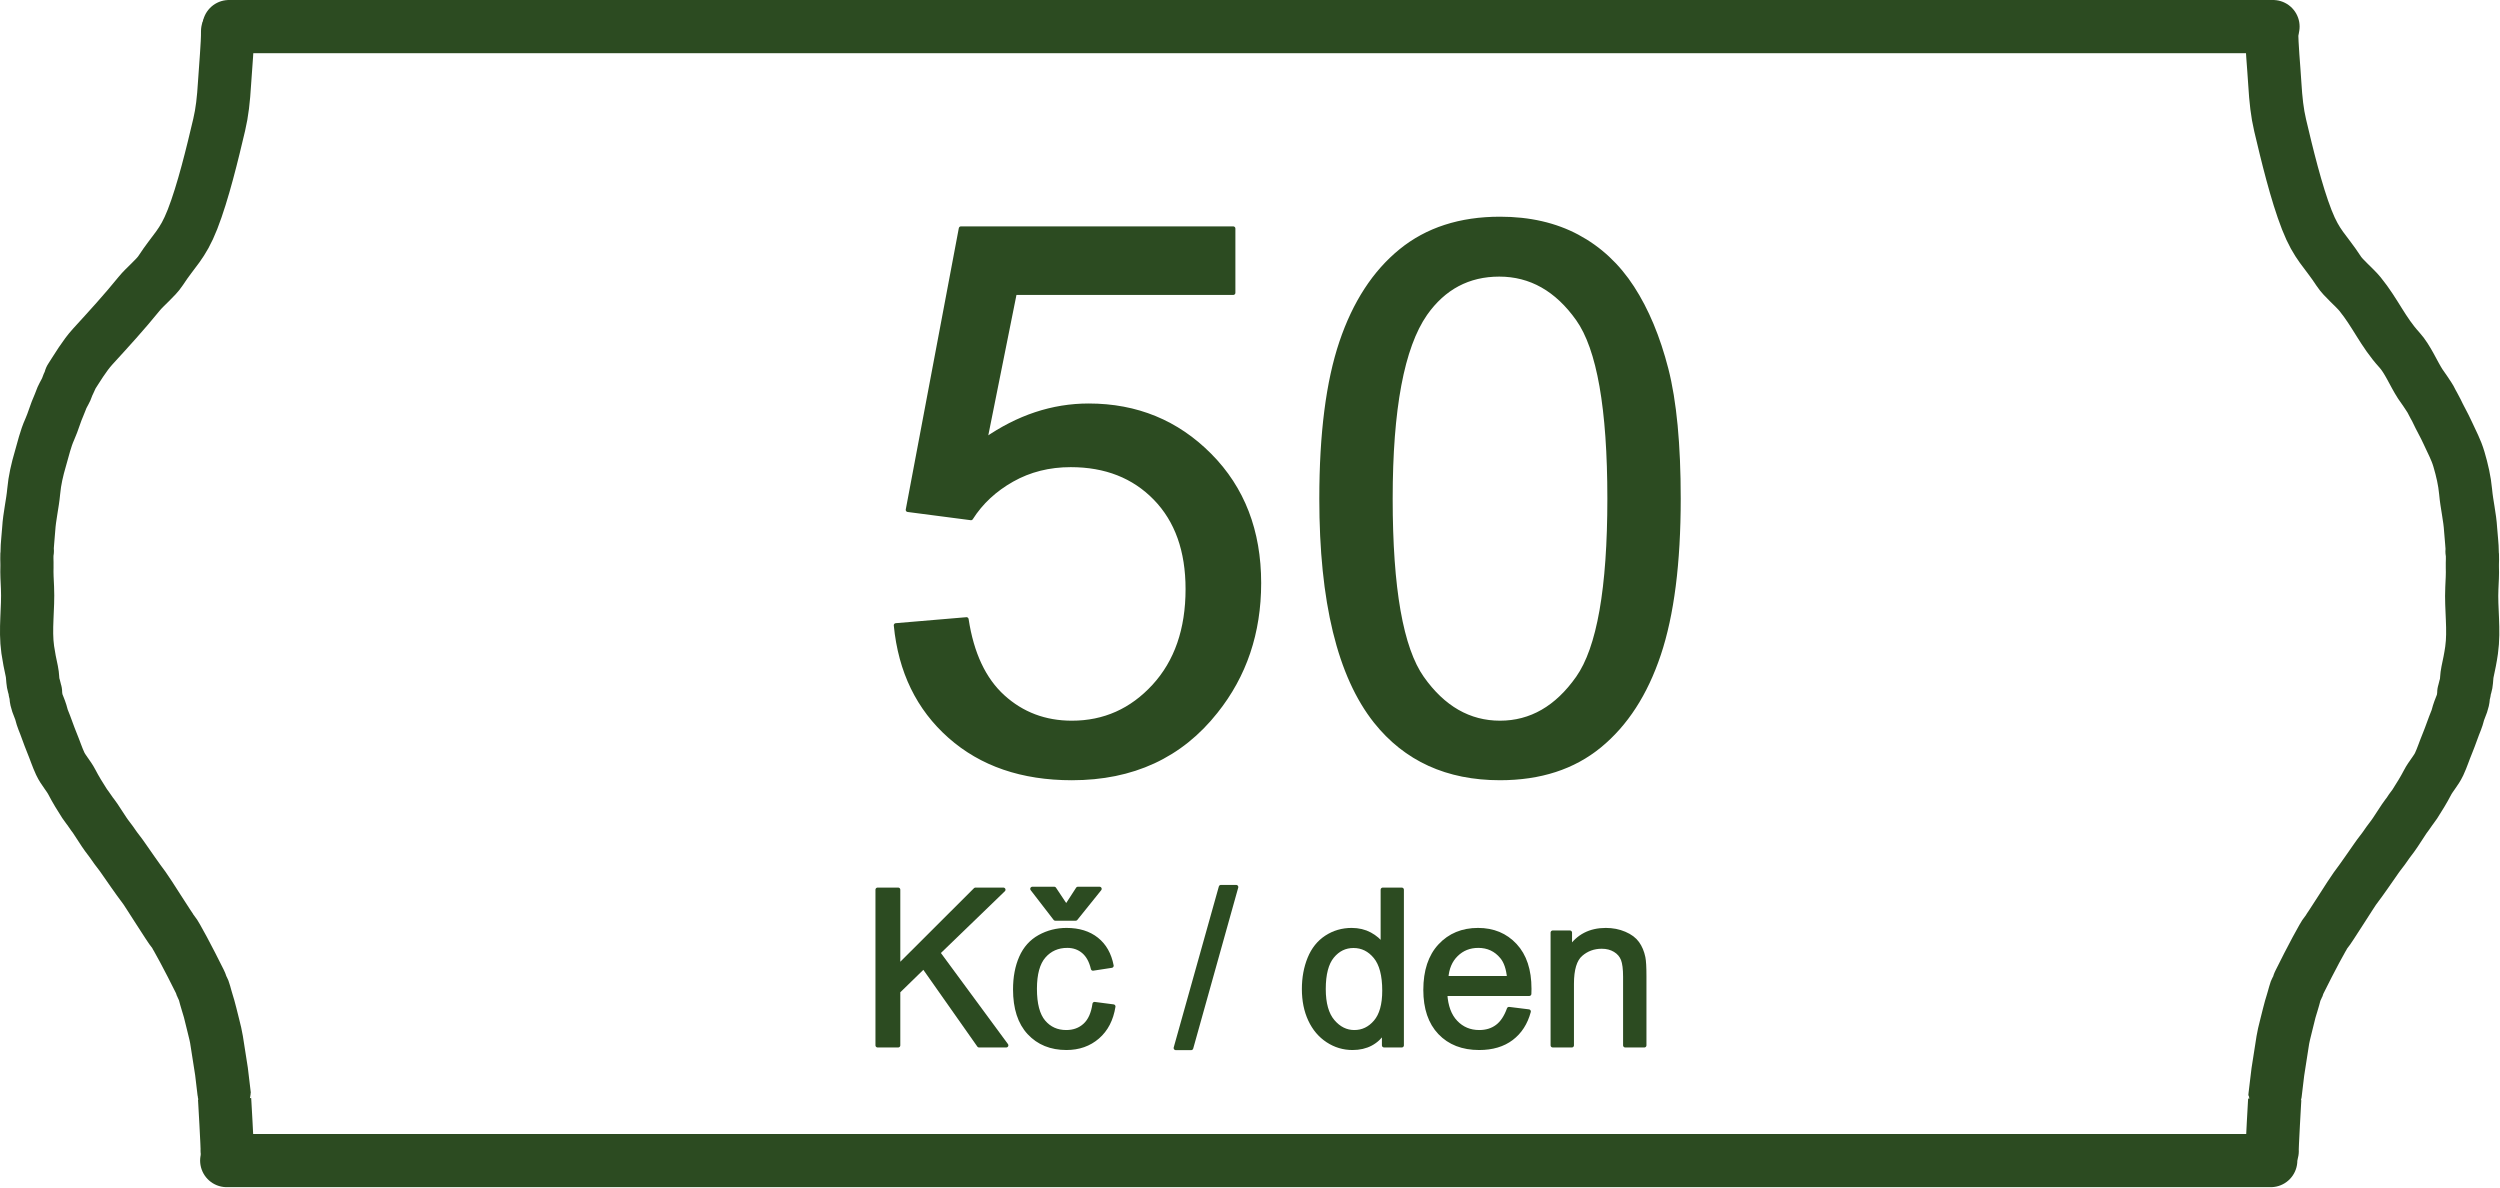
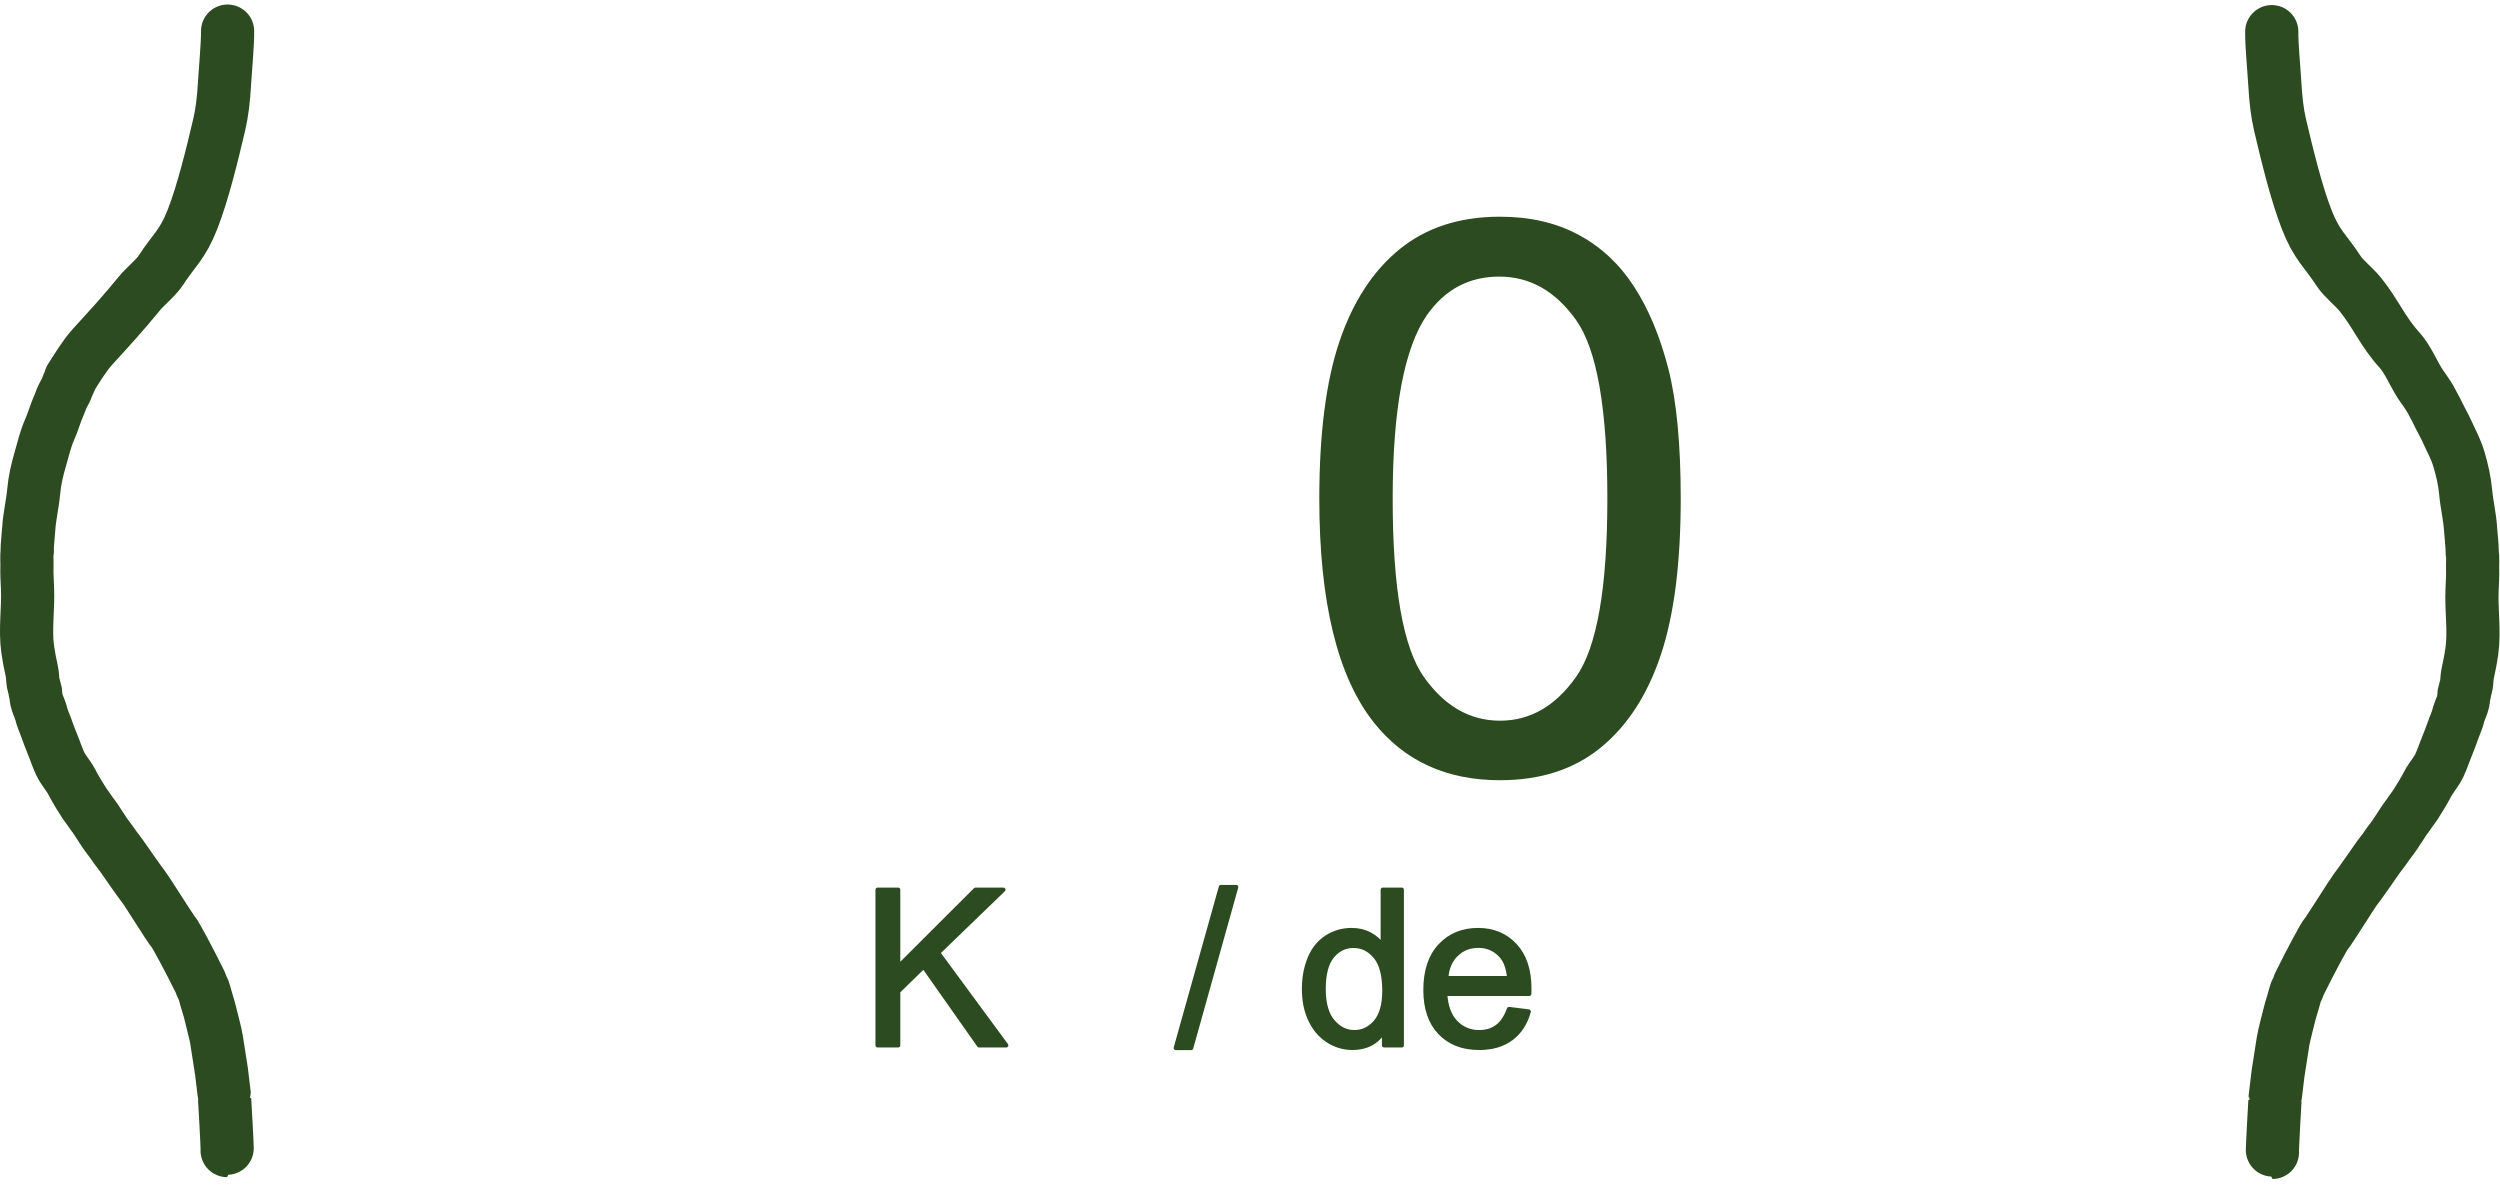
<svg xmlns="http://www.w3.org/2000/svg" clip-rule="evenodd" fill-rule="evenodd" stroke-linejoin="round" stroke-miterlimit="2" viewBox="0 0 141 67">
  <g stroke="#2c4b21">
-     <path d="m50.529 35.267 3.982-.337c.295 1.938.98 3.396 2.055 4.372s2.37 1.465 3.888 1.465c1.826 0 3.371-.689 4.635-2.065 1.264-1.377 1.897-3.203 1.897-5.479 0-2.163-.608-3.87-1.823-5.12s-2.806-1.876-4.773-1.876c-1.222 0-2.325.278-3.308.833s-1.756 1.275-2.318 2.16l-3.561-.464 2.992-15.867h15.361v3.625h-12.326l-1.665 8.302c1.854-1.293 3.8-1.939 5.837-1.939 2.697 0 4.973.934 6.827 2.803 1.854 1.868 2.781 4.27 2.781 7.206 0 2.795-.815 5.212-2.444 7.248-1.981 2.501-4.685 3.751-8.112 3.751-2.81 0-5.103-.787-6.88-2.36s-2.792-3.659-3.045-6.258z" fill="#2c4b21" fill-rule="nonzero" stroke-width=".24" />
    <path d="m74.529 28.124c0-3.652.376-6.592 1.127-8.818.752-2.227 1.869-3.944 3.351-5.152s3.347-1.812 5.594-1.812c1.658 0 3.112.333 4.362 1 1.25.668 2.283 1.63 3.097 2.887.815 1.257 1.454 2.789 1.918 4.594.463 1.805.695 4.239.695 7.301 0 3.624-.372 6.549-1.117 8.776-.744 2.227-1.857 3.947-3.339 5.162-1.482 1.216-3.354 1.823-5.616 1.823-2.978 0-5.317-1.067-7.017-3.203-2.036-2.57-3.055-6.757-3.055-12.558zm3.898 0c0 5.071.594 8.446 1.781 10.125 1.187 1.678 2.651 2.518 4.393 2.518s3.206-.843 4.393-2.529 1.781-5.057 1.781-10.114c0-5.085-.594-8.464-1.781-10.135-1.187-1.672-2.665-2.508-4.435-2.508-1.742 0-3.133.738-4.172 2.213-1.307 1.882-1.96 5.359-1.96 10.43z" fill="#2c4b21" fill-rule="nonzero" stroke-width=".24" />
    <path d="m12.836 1.755c.008.743-.114 1.961-.172 2.934-.055.919-.136 1.646-.302 2.349-.38 1.614-.908 3.808-1.505 5.332-.567 1.448-1.038 1.722-1.803 2.899-.257.395-.888.907-1.199 1.29-.868 1.069-1.701 1.977-2.627 2.99-.472.518-.865 1.192-1.251 1.786l.011.039c-.057.149-.143.275-.191.427-.067.215-.214.428-.305.633-.061.139-.093.262-.158.402-.207.453-.328.934-.532 1.387-.238.527-.363 1.1-.526 1.657-.177.602-.318 1.205-.374 1.827-.064.715-.24 1.415-.283 2.135-.025.432-.09.87-.09 1.301l.013-.072c-.051.248-.012.631-.021.883-.013.401.011.789.03 1.19.055 1.161-.15 2.338.014 3.497.063.44.14.807.232 1.234.047.216.039.443.077.662.025.144.101.3.101.446l.031.058c-.056-.177.021.162.024.231.014.265.135.53.231.776.067.173.096.36.166.531.176.428.321.877.491 1.289.195.472.304.829.477 1.199.175.375.472.681.661 1.048.209.406.467.822.714 1.207.088.136.219.285.303.423.038.064.252.342.294.407.172.266.332.507.506.773.177.269.371.488.548.757.132.2.379.494.511.694.12.18.436.631.562.806.233.321.408.588.652.901.154.198 1.453 2.279 1.619 2.466.153.173.91 1.599 1.495 2.782l.048.1c.028.048.036.114.057.167.048.12.131.241.16.366.028.124.133.479.17.602.028.092.133.431.154.536.051.246.32 1.22.361 1.525.009.063.253 1.606.282 1.801.012.085.165 1.395.165 1.379 0-.029.182 3.085.153 3.085" fill="none" stroke-linecap="round" stroke-miterlimit="1.5" stroke-width="3" />
-     <path d="m128.127 1.785c-.009.743.114 1.96.172 2.933.055.92.136 1.647.301 2.349.381 1.615.908 3.809 1.505 5.333.568 1.448 1.039 1.722 1.804 2.899.257.395.888.907 1.199 1.29.868 1.069 1.287 2.128 2.213 3.142.473.517.798 1.332 1.183 1.926 0 0 .536.751.627.957.061.138.216.382.28.523.208.452.439.831.643 1.284.238.527.47.931.633 1.489.177.602.318 1.205.374 1.827.064.715.24 1.414.282 2.135.026.431.091.87.091 1.301l-.013-.072c.051.248.012.63.02.882.014.401-.01.79-.029 1.191-.055 1.161.15 2.337-.015 3.497-.062.44-.14.807-.231 1.234-.047.216-.04.443-.077.662-.025.144-.101.3-.101.446l-.031.058c.056-.177-.021.162-.024.231-.014.265-.135.529-.231.776-.067.172-.096.36-.167.531-.176.428-.321.877-.49 1.288-.195.473-.304.829-.477 1.2-.176.375-.472.681-.661 1.048-.209.405-.468.822-.715 1.207-.087.136-.218.284-.302.423-.039.064-.252.342-.294.407-.172.266-.332.507-.507.773-.177.269-.37.488-.547.757-.132.2-.379.494-.512.694-.119.18-.435.631-.561.805-.233.322-.408.589-.652.902-.154.198-1.453 2.278-1.619 2.466-.154.173-.91 1.599-1.495 2.782l-.048.1c-.029.048-.036.114-.057.167-.049.12-.131.241-.16.366-.028.124-.133.479-.17.602-.028.091-.133.431-.154.536-.051.245-.32 1.22-.362 1.524-.008.063-.252 1.607-.281 1.801-.013.086-.166 1.396-.166 1.38 0-.029-.181 3.085-.152 3.085" fill="none" stroke-linecap="round" stroke-miterlimit="1.5" stroke-width="3" />
-     <path d="m12.915 1.5h115.283" fill="none" stroke-linecap="round" stroke-miterlimit="1.5" stroke-width="3" />
-     <path d="m12.787 65.456h115.283" fill="none" stroke-linecap="round" stroke-miterlimit="1.5" stroke-width="3" />
+     <path d="m128.127 1.785c-.009.743.114 1.96.172 2.933.055.92.136 1.647.301 2.349.381 1.615.908 3.809 1.505 5.333.568 1.448 1.039 1.722 1.804 2.899.257.395.888.907 1.199 1.29.868 1.069 1.287 2.128 2.213 3.142.473.517.798 1.332 1.183 1.926 0 0 .536.751.627.957.061.138.216.382.28.523.208.452.439.831.643 1.284.238.527.47.931.633 1.489.177.602.318 1.205.374 1.827.064.715.24 1.414.282 2.135.026.431.091.87.091 1.301c.051.248.012.63.02.882.014.401-.01.79-.029 1.191-.055 1.161.15 2.337-.015 3.497-.062.44-.14.807-.231 1.234-.047.216-.04.443-.077.662-.025.144-.101.3-.101.446l-.031.058c.056-.177-.021.162-.024.231-.014.265-.135.529-.231.776-.067.172-.096.36-.167.531-.176.428-.321.877-.49 1.288-.195.473-.304.829-.477 1.2-.176.375-.472.681-.661 1.048-.209.405-.468.822-.715 1.207-.087.136-.218.284-.302.423-.039.064-.252.342-.294.407-.172.266-.332.507-.507.773-.177.269-.37.488-.547.757-.132.2-.379.494-.512.694-.119.18-.435.631-.561.805-.233.322-.408.589-.652.902-.154.198-1.453 2.278-1.619 2.466-.154.173-.91 1.599-1.495 2.782l-.048.1c-.029.048-.036.114-.057.167-.049.12-.131.241-.16.366-.028.124-.133.479-.17.602-.028.091-.133.431-.154.536-.051.245-.32 1.22-.362 1.524-.008.063-.252 1.607-.281 1.801-.013.086-.166 1.396-.166 1.38 0-.029-.181 3.085-.152 3.085" fill="none" stroke-linecap="round" stroke-miterlimit="1.5" stroke-width="3" />
    <g fill="#2c4b21" fill-rule="nonzero" stroke-width=".24">
      <path d="m49.496 58.957v-8.777h1.161v4.352l4.359-4.352h1.574l-3.682 3.556 3.844 5.221h-1.533l-3.125-4.443-1.437 1.401v3.042z" />
-       <path d="m61.733 56.628 1.06.138c-.116.73-.412 1.302-.889 1.715s-1.063.62-1.757.62c-.87 0-1.57-.285-2.099-.854-.529-.568-.793-1.384-.793-2.445 0-.687.114-1.288.341-1.802.228-.515.574-.901 1.039-1.159.465-.257.971-.386 1.518-.386.69 0 1.255.175 1.694.524s.72.845.844 1.488l-1.048.161c-.099-.427-.276-.748-.529-.964-.254-.215-.56-.323-.919-.323-.543 0-.984.195-1.324.584-.339.389-.508 1.005-.508 1.847 0 .854.163 1.475.49 1.862.328.387.755.58 1.282.58.423 0 .776-.129 1.059-.389.284-.259.463-.658.539-1.197zm-1.598-5.478.658-1.018h1.222l-1.347 1.676h-1.15l-1.293-1.676h1.233z" />
      <path d="m66.313 59.107 2.545-9.077h.862l-2.539 9.077z" />
      <path d="m78.06 58.957v-.802c-.403.63-.996.946-1.778.946-.507 0-.973-.14-1.398-.42-.425-.279-.755-.669-.988-1.17-.234-.501-.35-1.077-.35-1.727 0-.635.105-1.211.317-1.728.211-.516.529-.913.952-1.188s.896-.413 1.419-.413c.383 0 .724.081 1.024.242.299.162.542.373.73.632v-3.149h1.072v8.777zm-3.407-3.173c0 .814.172 1.423.515 1.826s.749.604 1.215.604c.471 0 .872-.192 1.201-.577s.494-.973.494-1.763c0-.871-.168-1.509-.503-1.916s-.748-.611-1.239-.611c-.479 0-.879.196-1.201.587-.321.391-.482 1.008-.482 1.85z" />
      <path d="m85.107 56.909 1.113.138c-.175.651-.501 1.156-.976 1.515s-1.081.539-1.82.539c-.93 0-1.667-.287-2.212-.86-.545-.572-.817-1.376-.817-2.409 0-1.07.275-1.9.826-2.491s1.265-.886 2.143-.886c.851 0 1.545.289 2.084.868s.808 1.393.808 2.443c0 .064-.002.159-.006.287h-4.742c.04.699.238 1.233.593 1.605.355.371.798.556 1.329.556.395 0 .733-.103 1.012-.311.279-.207.501-.539.665-.994zm-3.539-1.742h3.551c-.048-.535-.184-.936-.408-1.203-.343-.415-.788-.623-1.335-.623-.495 0-.911.166-1.248.497s-.524.774-.56 1.329z" />
-       <path d="m87.573 58.957v-6.358h.97v.904c.467-.699 1.142-1.048 2.024-1.048.383 0 .735.069 1.056.207.322.137.562.318.722.541.16.224.271.489.335.797.04.199.06.548.06 1.047v3.91h-1.078v-3.868c0-.439-.042-.767-.125-.985-.084-.217-.233-.391-.446-.52-.214-.13-.464-.195-.752-.195-.459 0-.855.146-1.188.437s-.5.844-.5 1.658v3.473z" />
    </g>
  </g>
</svg>